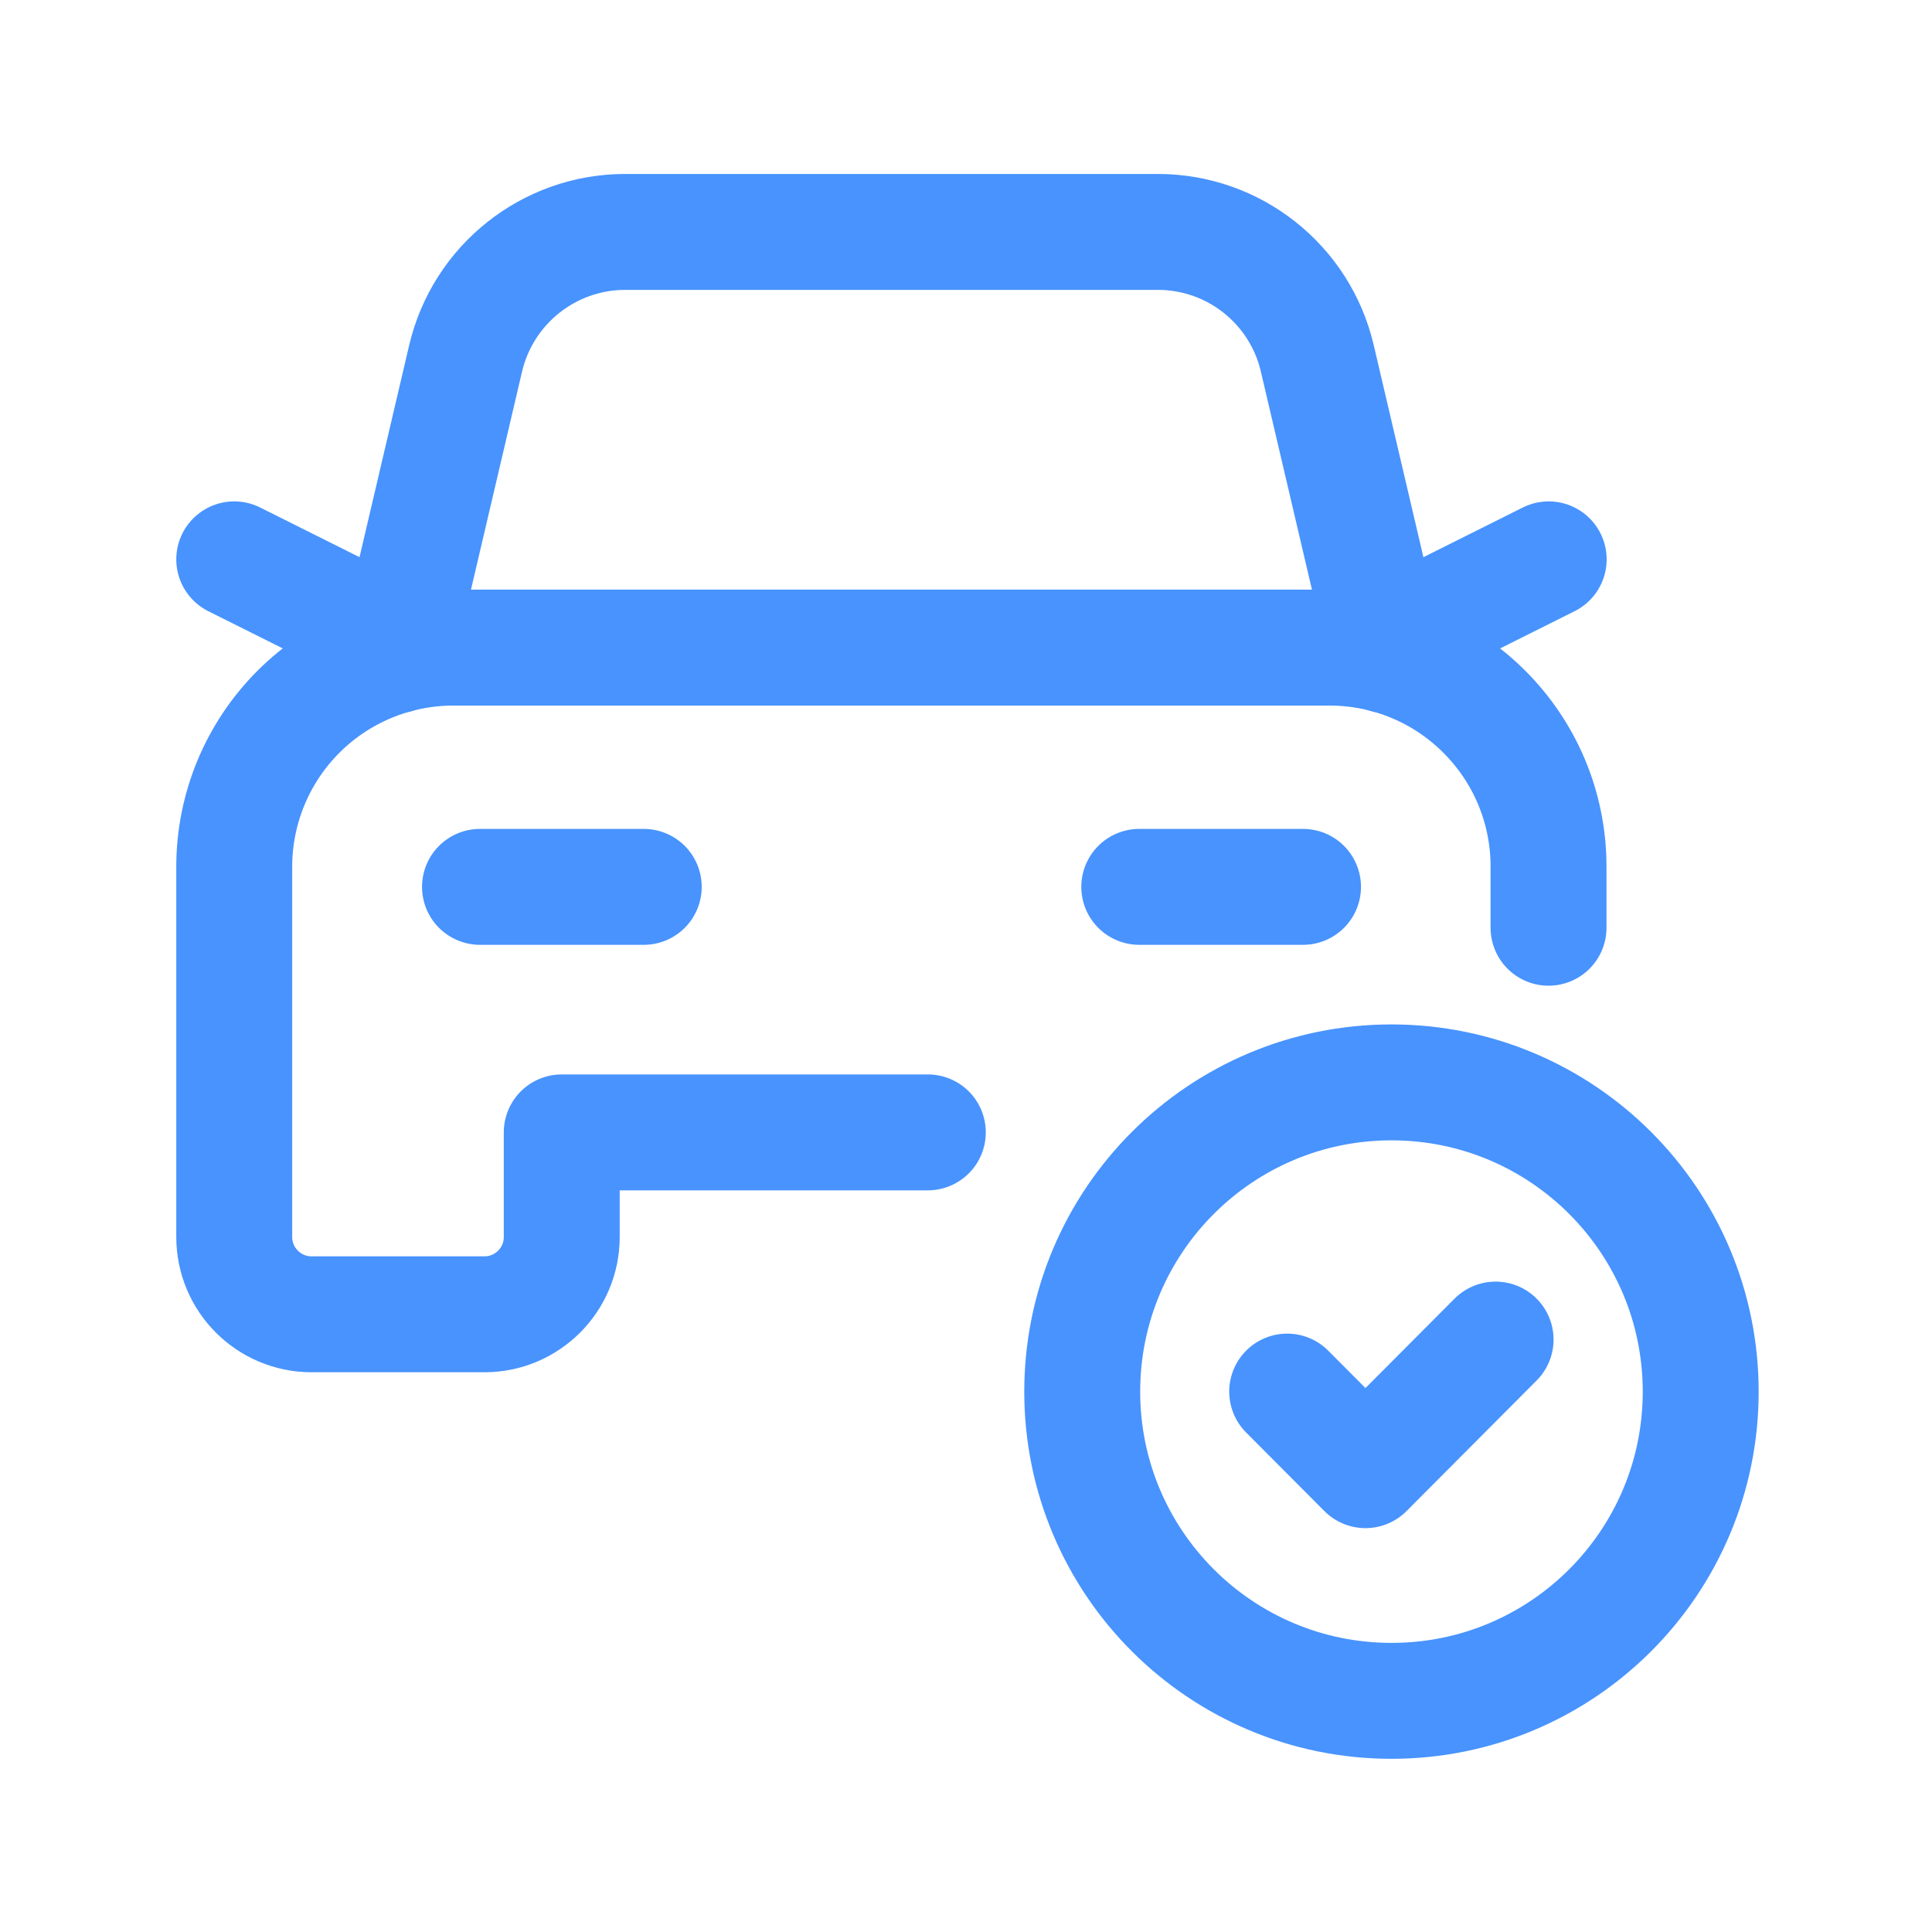
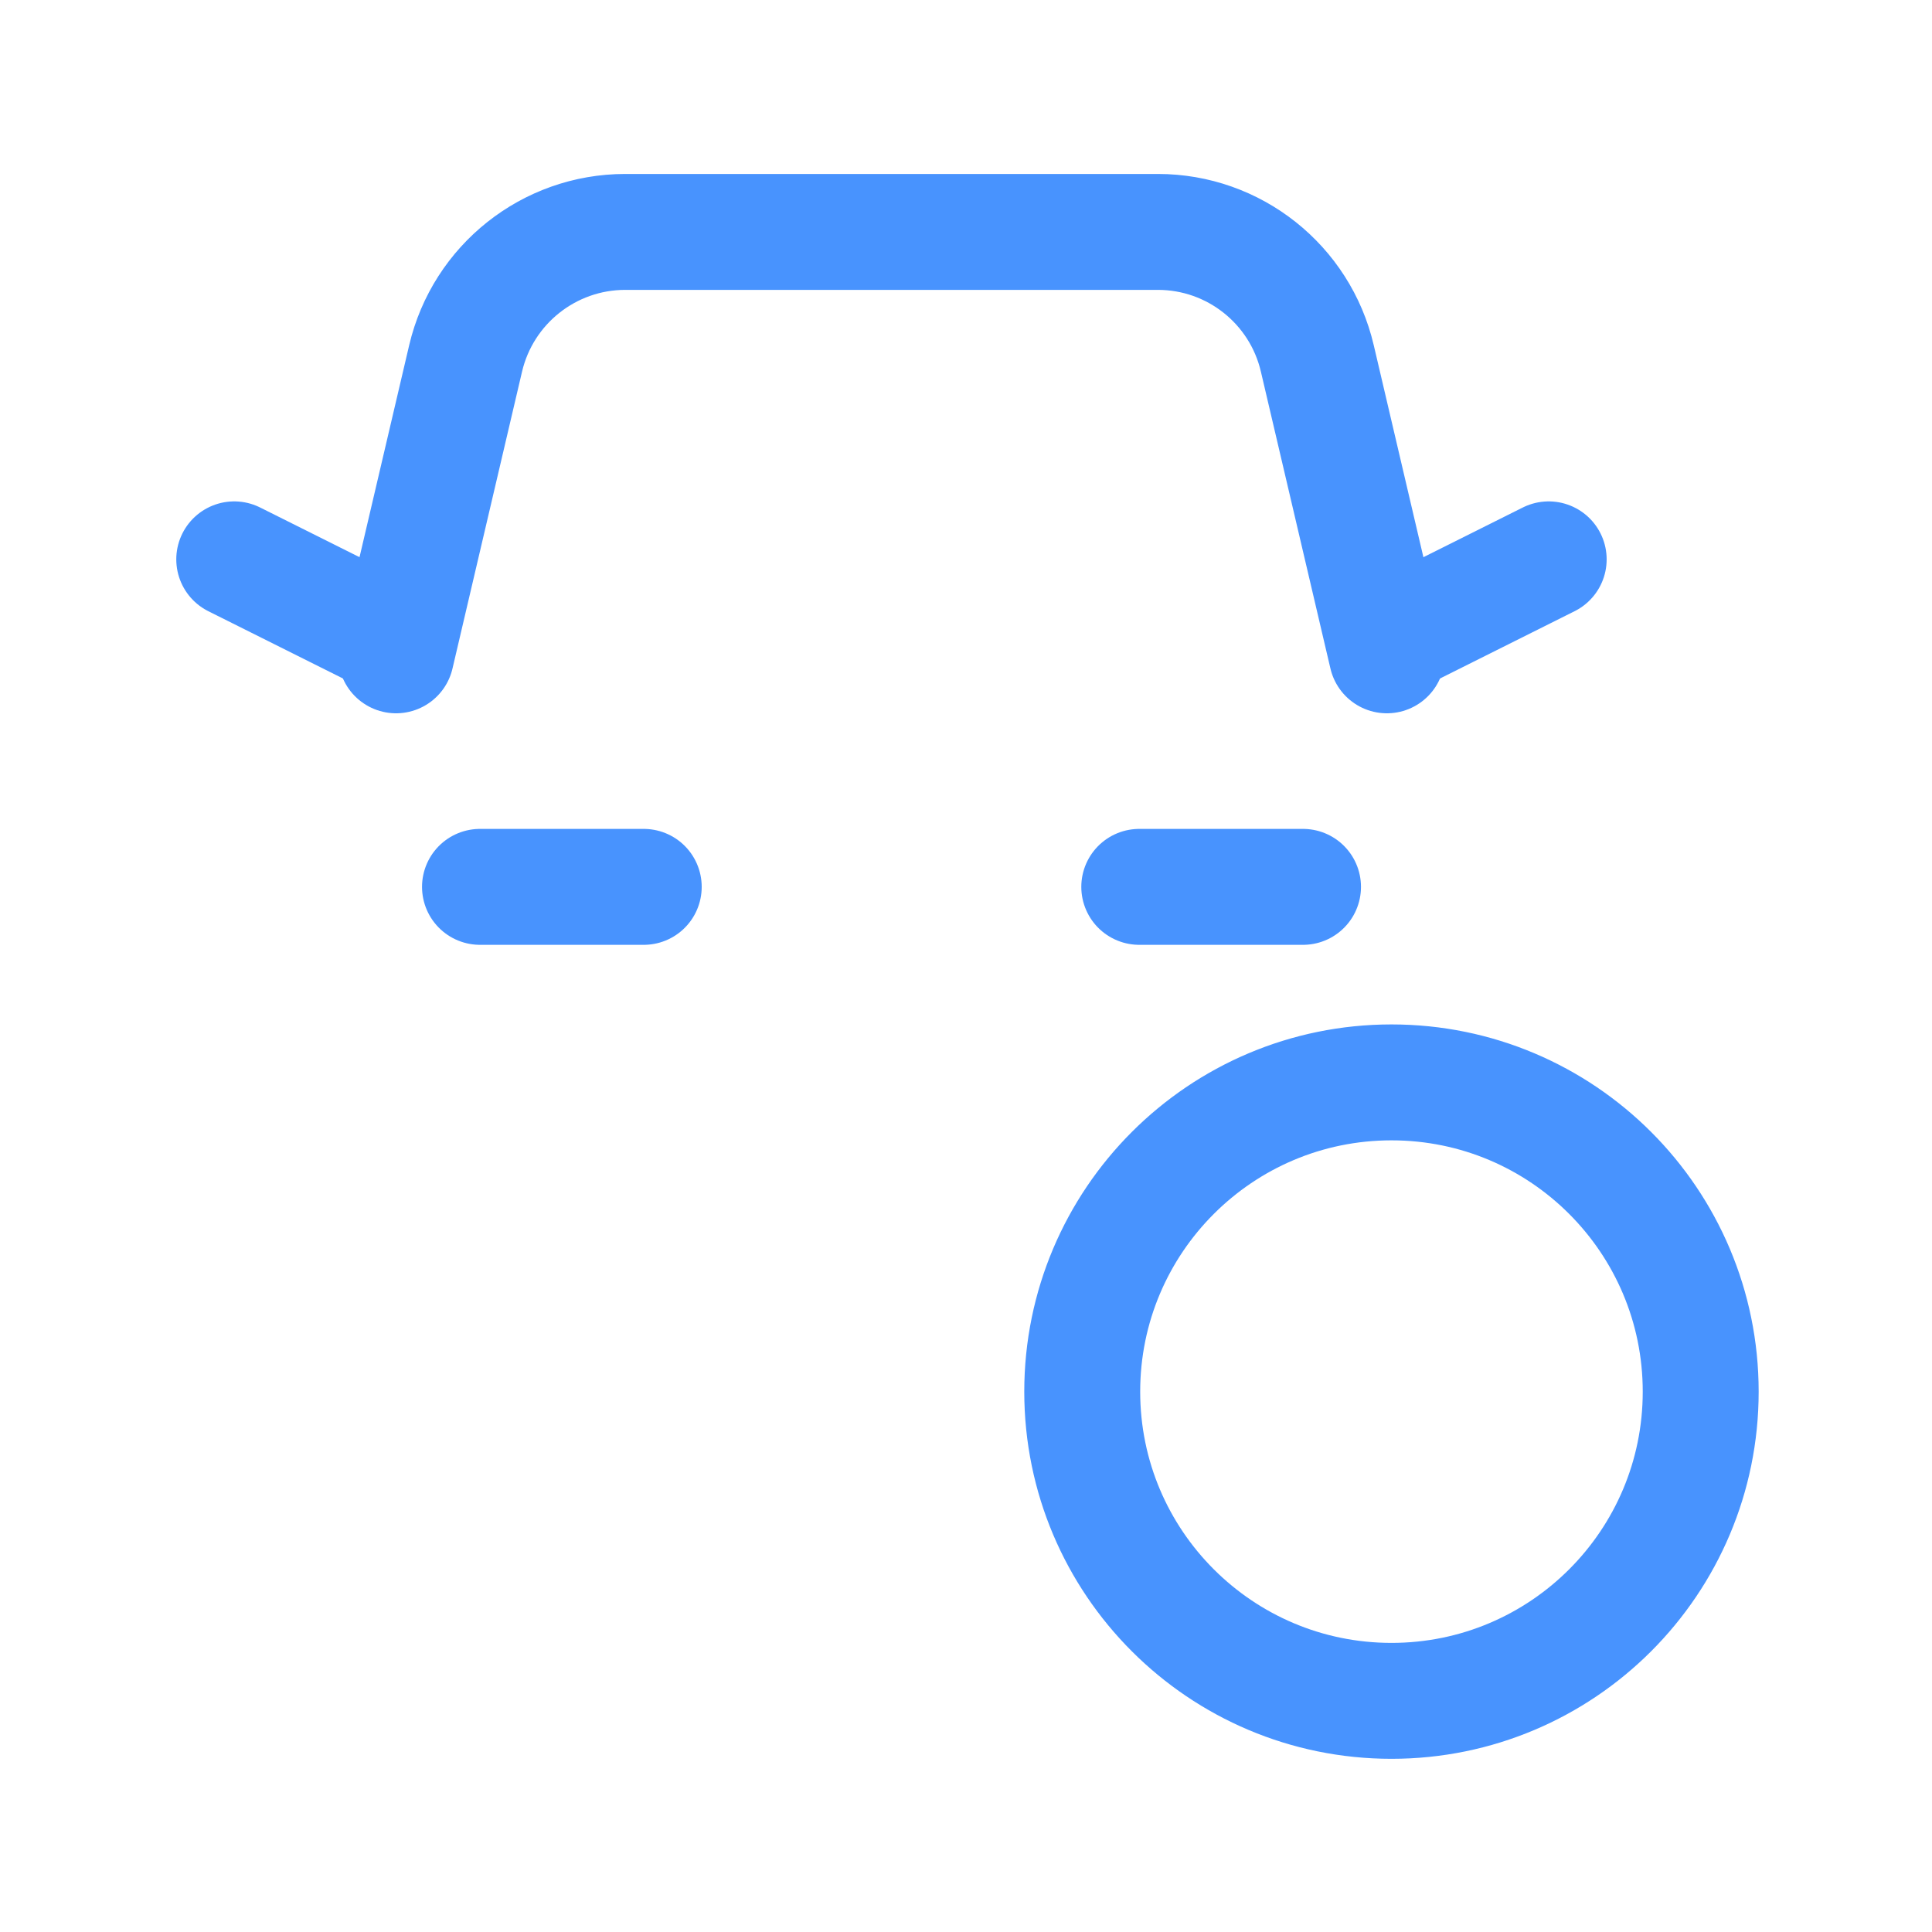
<svg xmlns="http://www.w3.org/2000/svg" width="25" height="25" viewBox="0 0 25 25" fill="none">
  <path d="M18.006 14.006C20.216 14.006 22.007 15.797 22.007 18.008C22.007 20.218 20.216 22.009 18.006 22.009C15.796 22.009 14.004 20.218 14.004 18.008C14.004 15.797 15.796 14.006 18.006 14.006" stroke="#4893FE" stroke-width="1.5" stroke-linecap="round" stroke-linejoin="round" />
-   <path d="M19.353 17.334L17.669 19.024L16.656 18.007" stroke="#4893FE" stroke-width="1.5" stroke-linecap="round" stroke-linejoin="round" />
  <path d="M8.33 11.476H6.211" stroke="#4893FE" stroke-width="1.5" stroke-linecap="round" stroke-linejoin="round" />
  <path d="M16.861 11.476H14.742" stroke="#4893FE" stroke-width="1.5" stroke-linecap="round" stroke-linejoin="round" />
  <path d="M17.922 8.297L20.04 7.238" stroke="#4893FE" stroke-width="1.5" stroke-linecap="round" stroke-linejoin="round" />
  <path d="M5.15 8.297L3.031 7.238" stroke="#4893FE" stroke-width="1.5" stroke-linecap="round" stroke-linejoin="round" />
  <path d="M8.089 3.001C7.105 3.002 6.25 3.68 6.025 4.638L5.125 8.48L6.025 4.638C6.25 3.68 7.105 3.002 8.089 3.001H14.983C15.967 3.001 16.822 3.679 17.046 4.638L17.946 8.48" stroke="#4893FE" stroke-width="1.5" stroke-linecap="round" stroke-linejoin="round" />
-   <path d="M20.038 12.005V11.215C20.038 9.651 18.772 8.383 17.208 8.38H5.866C5.115 8.38 4.393 8.679 3.862 9.21C3.33 9.742 3.031 10.463 3.031 11.215V16.006C3.031 16.559 3.479 17.007 4.032 17.007H6.269C6.821 17.007 7.269 16.559 7.269 16.006V14.653H12.006" stroke="#4893FE" stroke-width="1.5" stroke-linecap="round" stroke-linejoin="round" />
</svg>